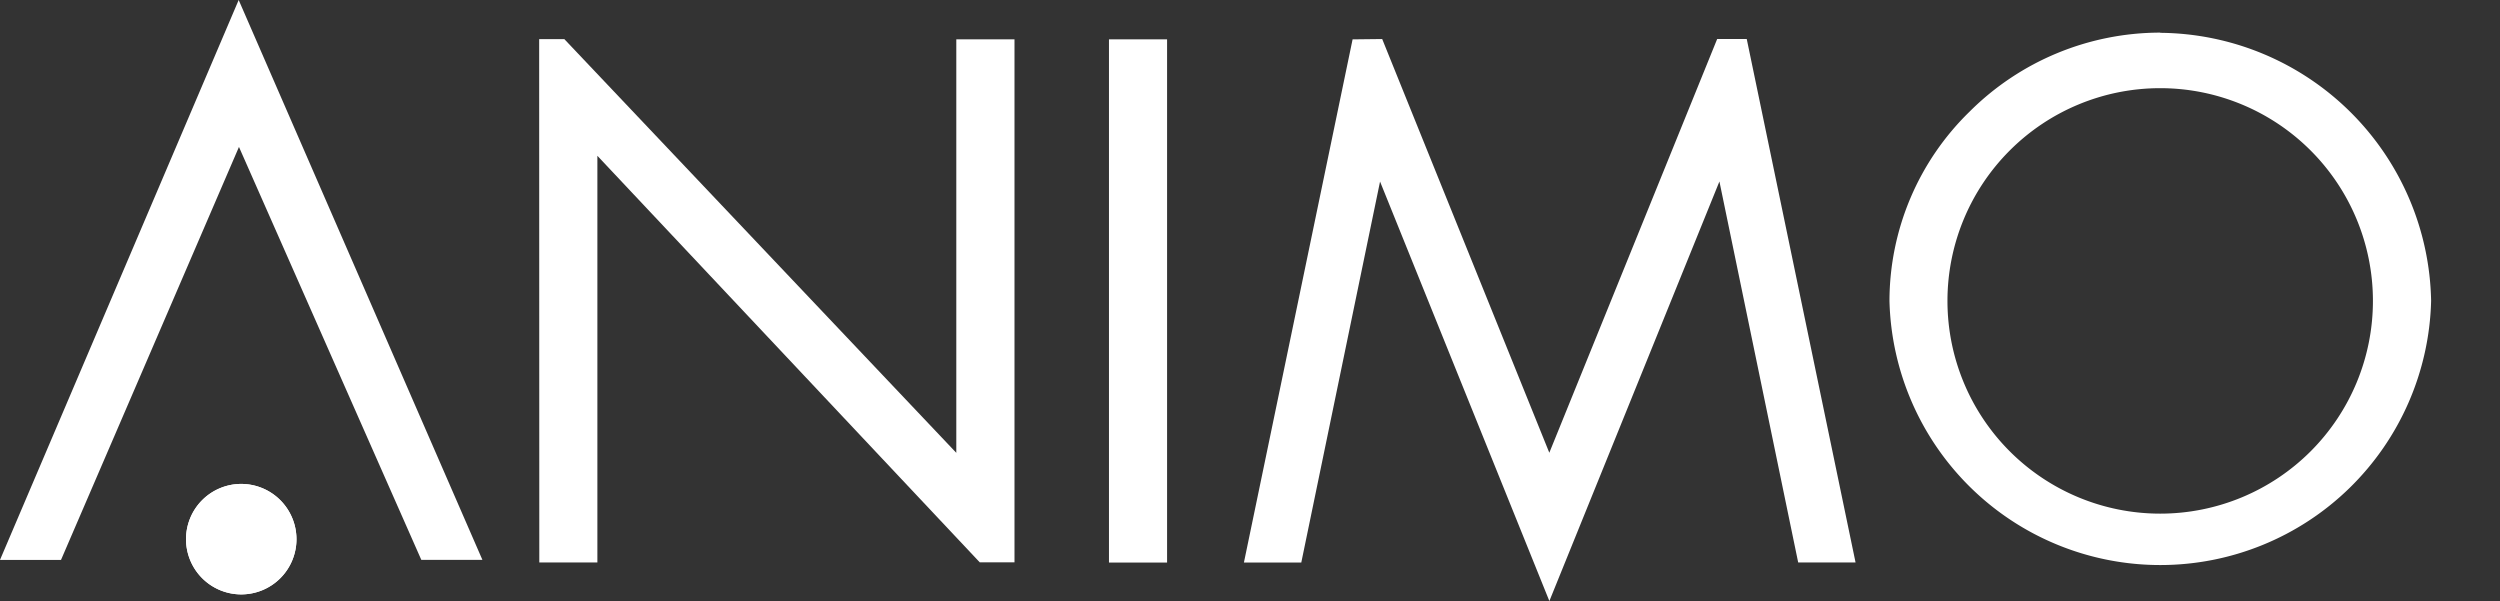
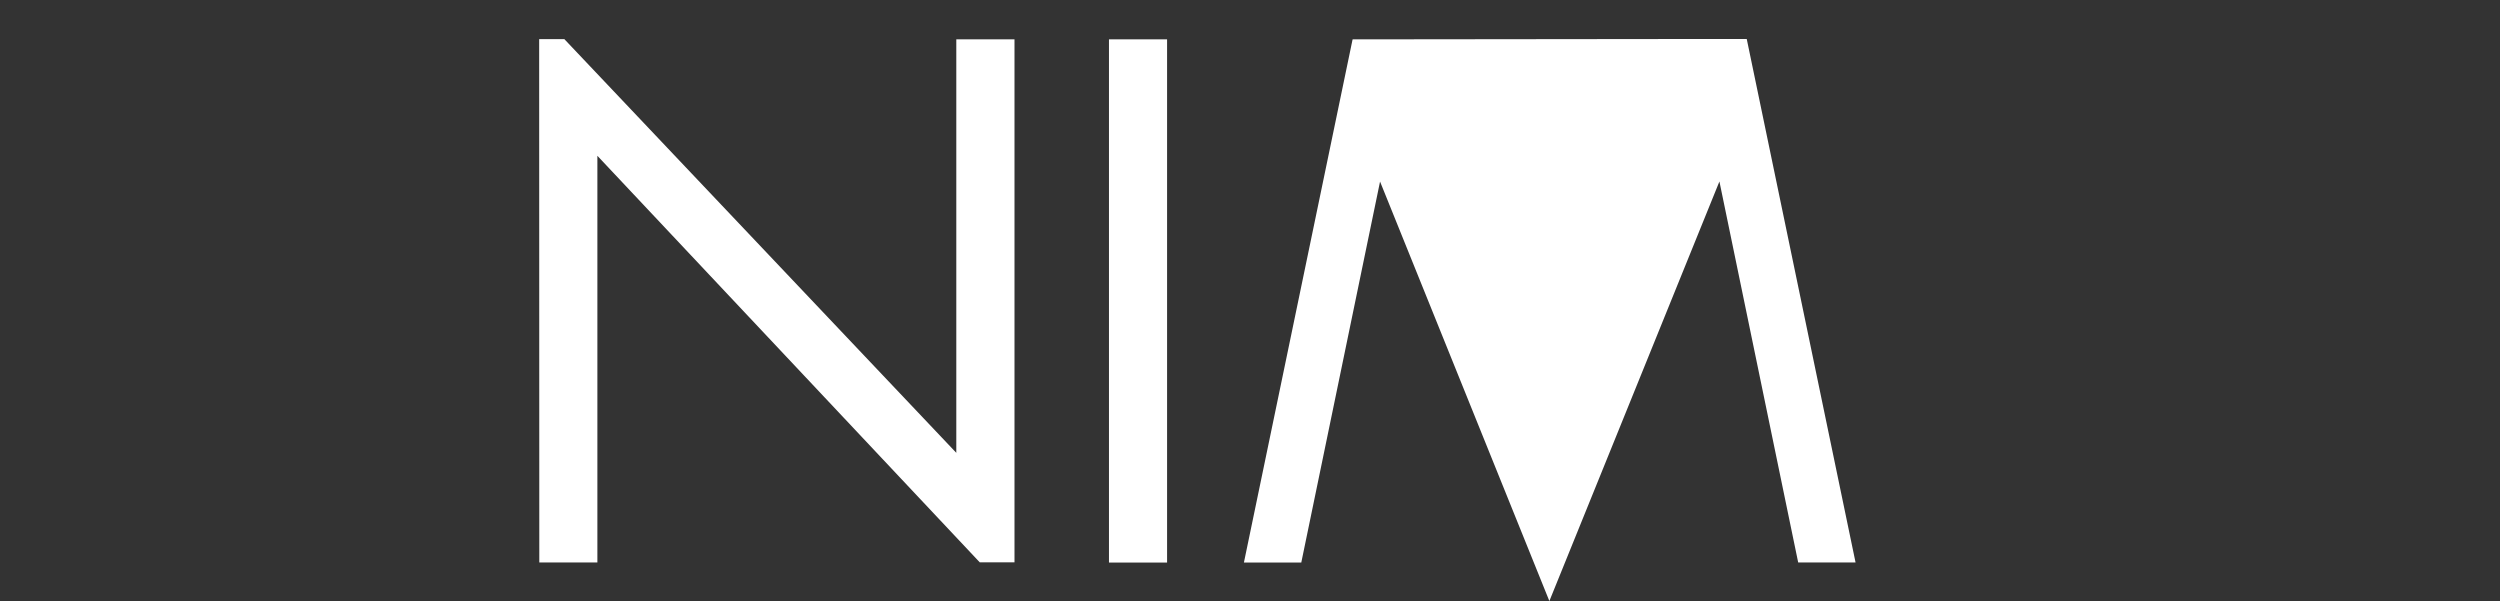
<svg xmlns="http://www.w3.org/2000/svg" id="Group_3" data-name="Group 3" width="88.591" height="21.3" viewBox="0 0 88.591 21.3">
  <rect x="0" y="0" width="88.591" height="21.3" fill="#333333" stroke="none" />
  <defs>
    <clipPath id="clip-path">
-       <rect id="Rectangle_4" data-name="Rectangle 4" width="88.591" height="21.3" fill="#fff" />
-     </clipPath>
+       </clipPath>
  </defs>
  <path id="Path_1" data-name="Path 1" d="M161.4,25.3l-13.75-14.513-.139-.147-.893,0,.005,18.544h2.058V14.774L162.23,29.179h1.232V10.646H161.4Z" transform="translate(-127.512 -9.253)" fill="#fff" />
  <rect id="Rectangle_3" data-name="Rectangle 3" width="2.059" height="18.541" transform="translate(39.298 1.394)" fill="#fff" />
-   <path id="Path_2" data-name="Path 2" d="M342.051,10.621,338.2,29.16h2.033l2.791-13.5,6,14.865,6.026-14.868,2.791,13.5h2.033l-3.856-18.55h-1.047L349.022,25.27,343.1,10.609Z" transform="translate(-294.12 -9.226)" fill="#fff" />
+   <path id="Path_2" data-name="Path 2" d="M342.051,10.621,338.2,29.16h2.033l2.791-13.5,6,14.865,6.026-14.868,2.791,13.5h2.033l-3.856-18.55h-1.047Z" transform="translate(-294.12 -9.226)" fill="#fff" />
  <g id="Group_2" data-name="Group 2">
    <g id="Mask_Group_1" data-name="Mask Group 1" clip-path="url(#clip-path)">
      <path id="Path_3" data-name="Path 3" d="M523.351,8.9a9.572,9.572,0,0,0-6.758,2.8,9.378,9.378,0,0,0-2.839,6.707,9.6,9.6,0,0,0,19.194,0,9.679,9.679,0,0,0-9.6-9.5m7.538,9.5a7.538,7.538,0,0,1-15.077,0,7.538,7.538,0,0,1,15.077,0" transform="translate(-446.798 -7.744)" fill="#fff" />
      <path id="Path_4" data-name="Path 4" d="M0,19.841H2.162L8.468,5.207l6.462,14.633h2.165L8.458,0Z" transform="translate(0 0)" fill="#fff" />
      <path id="Path_5" data-name="Path 5" d="M52.522,131.581a1.957,1.957,0,1,0,1.958,1.957,1.96,1.96,0,0,0-1.958-1.957" transform="translate(-43.974 -114.432)" fill="#fff" />
      <path id="Path_14130" data-name="Path 14130" d="M52.522,131.581a1.957,1.957,0,1,0,1.958,1.957,1.96,1.96,0,0,0-1.958-1.957" transform="translate(-43.974 -114.432)" fill="#fff" />
    </g>
  </g>
</svg>